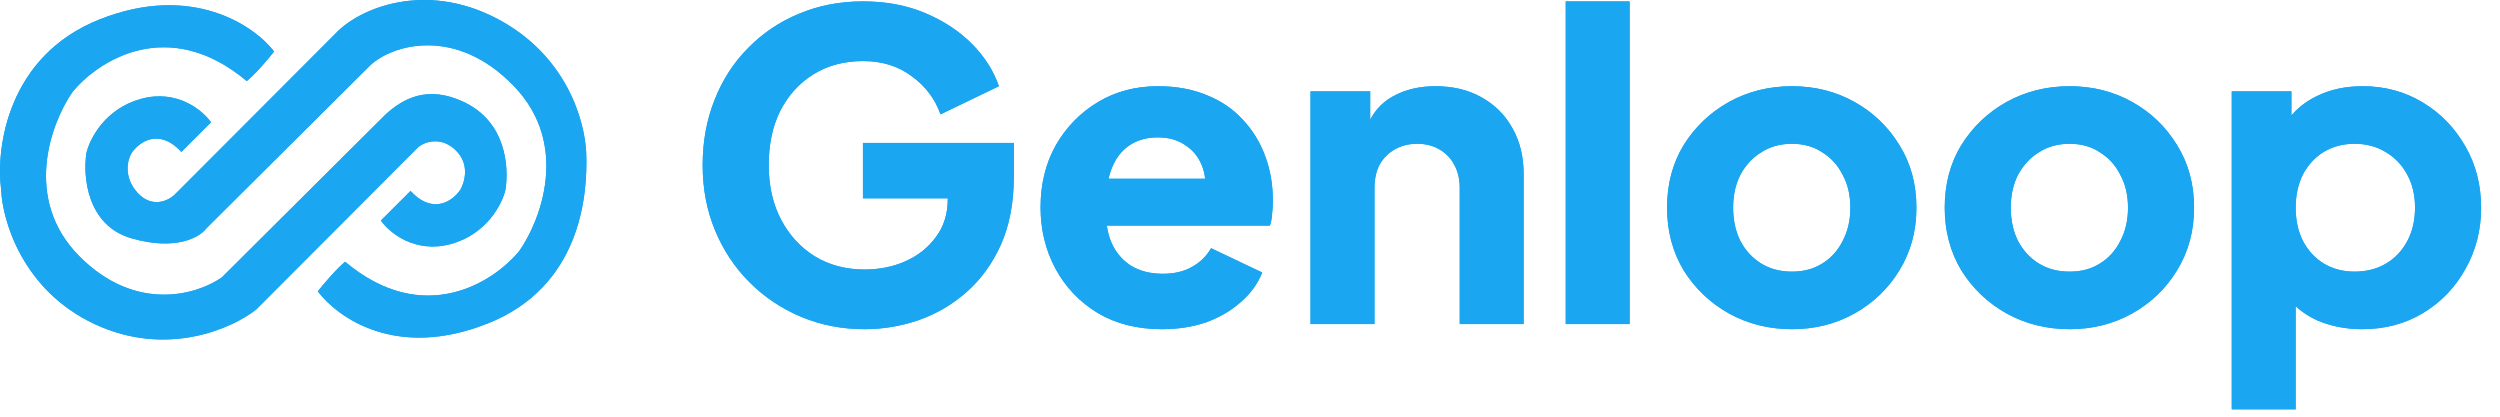
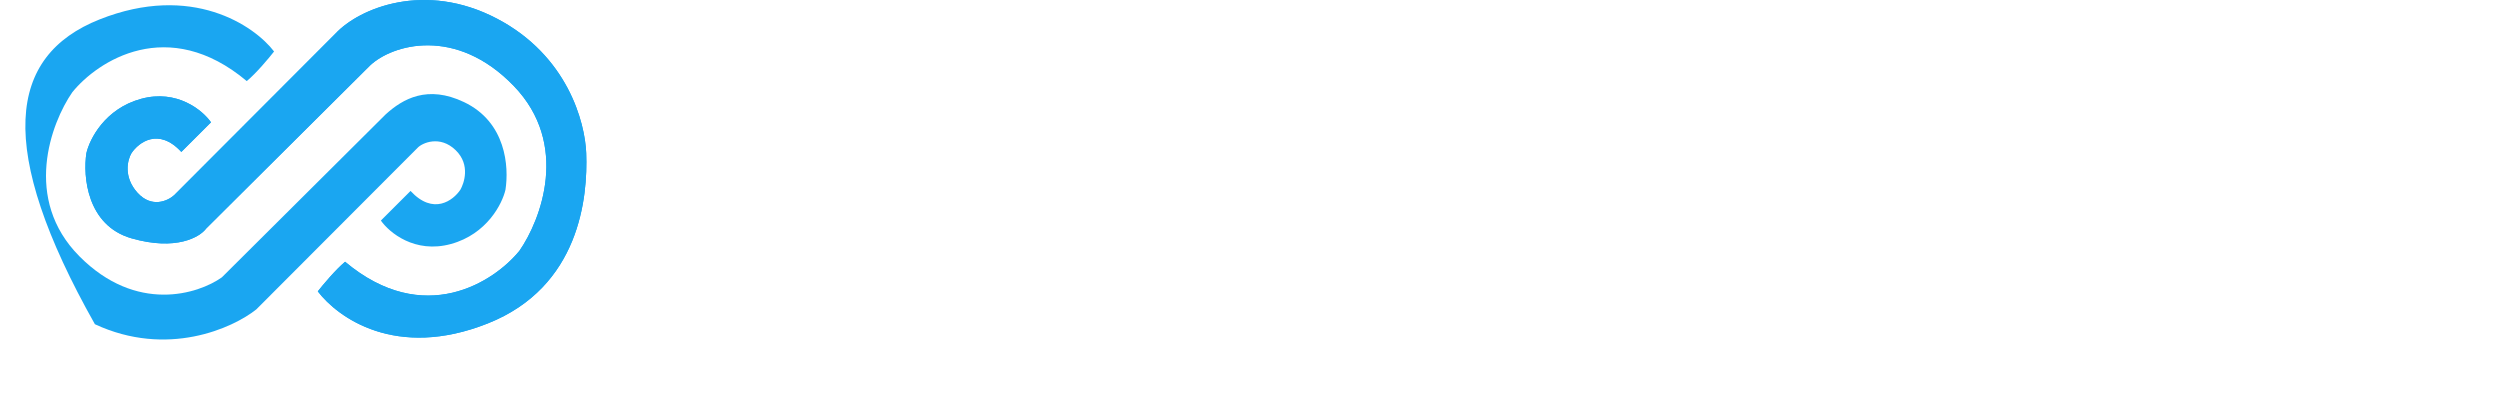
<svg xmlns="http://www.w3.org/2000/svg" width="162" height="27" viewBox="0 0 162 27" fill="none">
-   <path d="M6.456 1.257C12.423 -1.11 16.478 1.657 17.76 3.336C17.427 3.763 16.607 4.744 15.991 5.255C10.885 0.969 6.328 3.949 4.687 5.975C3.303 7.974 1.458 12.9 5.149 16.611C8.84 20.322 12.839 19.064 14.377 17.971L24.988 7.415C26.103 6.399 27.703 5.49 30.067 6.615C32.795 7.912 32.986 10.8 32.755 12.293C32.55 13.199 31.555 15.172 29.218 15.812C26.88 16.451 25.219 15.065 24.681 14.292L26.603 12.373C28.08 13.972 29.372 12.986 29.833 12.293C30.055 11.906 30.512 10.69 29.529 9.734C28.506 8.739 27.354 9.267 27.065 9.574L16.607 20.05C15.069 21.276 10.824 23.185 6.149 21.009C1.473 18.834 0.15 14.292 0.074 12.293C-0.285 9.6 0.489 3.624 6.456 1.257Z" fill="#1AA6F1" />
-   <path d="M6.456 1.257C12.423 -1.11 16.478 1.657 17.76 3.336C17.427 3.763 16.607 4.744 15.991 5.255C10.885 0.969 6.328 3.949 4.687 5.975C3.303 7.974 1.458 12.9 5.149 16.611C8.84 20.322 12.839 19.064 14.377 17.971L24.988 7.415C26.103 6.399 27.703 5.49 30.067 6.615C32.795 7.912 32.986 10.8 32.755 12.293C32.55 13.199 31.555 15.172 29.218 15.812C26.88 16.451 25.219 15.065 24.681 14.292L26.603 12.373C28.08 13.972 29.372 12.986 29.833 12.293C30.055 11.906 30.512 10.69 29.529 9.734C28.506 8.739 27.354 9.267 27.065 9.574L16.607 20.05C15.069 21.276 10.824 23.185 6.149 21.009C1.473 18.834 0.15 14.292 0.074 12.293C-0.285 9.6 0.489 3.624 6.456 1.257Z" fill="#1AA6F1" />
+   <path d="M6.456 1.257C12.423 -1.11 16.478 1.657 17.76 3.336C17.427 3.763 16.607 4.744 15.991 5.255C10.885 0.969 6.328 3.949 4.687 5.975C3.303 7.974 1.458 12.9 5.149 16.611C8.84 20.322 12.839 19.064 14.377 17.971L24.988 7.415C26.103 6.399 27.703 5.49 30.067 6.615C32.795 7.912 32.986 10.8 32.755 12.293C32.55 13.199 31.555 15.172 29.218 15.812C26.88 16.451 25.219 15.065 24.681 14.292L26.603 12.373C28.08 13.972 29.372 12.986 29.833 12.293C30.055 11.906 30.512 10.69 29.529 9.734C28.506 8.739 27.354 9.267 27.065 9.574L16.607 20.05C15.069 21.276 10.824 23.185 6.149 21.009C-0.285 9.6 0.489 3.624 6.456 1.257Z" fill="#1AA6F1" />
  <path d="M31.605 20.96C25.638 23.328 21.875 20.561 20.593 18.881C20.927 18.455 21.747 17.474 22.362 16.962C27.468 21.248 32.026 18.268 33.666 16.242C35.05 14.243 36.932 9.345 33.297 5.575C29.54 1.678 25.418 2.881 23.977 4.247L13.365 14.803C12.955 15.363 11.412 16.274 8.52 15.443C5.629 14.611 5.368 11.417 5.598 9.925C5.803 9.018 6.798 7.046 9.136 6.406C11.473 5.766 13.134 7.152 13.673 7.925L11.75 9.845C10.274 8.245 8.982 9.231 8.52 9.925C8.264 10.351 7.982 11.46 8.905 12.484C9.828 13.507 10.879 13.017 11.289 12.643L21.747 2.167C23.276 0.535 27.523 -1.245 32.205 1.208C36.779 3.604 37.911 7.925 37.988 9.925C38.097 12.773 37.573 18.593 31.605 20.96Z" fill="#1AA6F1" />
  <path d="M31.605 20.96C25.638 23.328 21.875 20.561 20.593 18.881C20.927 18.455 21.747 17.474 22.362 16.962C27.468 21.248 32.026 18.268 33.666 16.242C35.05 14.243 36.932 9.345 33.297 5.575C29.54 1.678 25.418 2.881 23.977 4.247L13.365 14.803C12.955 15.363 11.412 16.274 8.52 15.443C5.629 14.611 5.368 11.417 5.598 9.925C5.803 9.018 6.798 7.046 9.136 6.406C11.473 5.766 13.134 7.152 13.673 7.925L11.75 9.845C10.274 8.245 8.982 9.231 8.52 9.925C8.264 10.351 7.982 11.46 8.905 12.484C9.828 13.507 10.879 13.017 11.289 12.643L21.747 2.167C23.276 0.535 27.523 -1.245 32.205 1.208C36.779 3.604 37.911 7.925 37.988 9.925C38.097 12.773 37.573 18.593 31.605 20.96Z" fill="#1AA6F1" />
-   <path d="M56.029 21.331C54.556 21.331 53.184 21.064 51.913 20.53C50.642 19.996 49.528 19.251 48.571 18.293C47.613 17.335 46.867 16.212 46.333 14.923C45.799 13.634 45.532 12.225 45.532 10.697C45.532 9.169 45.79 7.76 46.306 6.471C46.821 5.163 47.549 4.04 48.488 3.101C49.427 2.143 50.523 1.407 51.775 0.891C53.045 0.357 54.427 0.09 55.918 0.09C57.41 0.09 58.745 0.339 59.923 0.836C61.12 1.333 62.133 1.996 62.962 2.825C63.79 3.653 64.38 4.574 64.73 5.587L60.945 7.41C60.596 6.416 59.979 5.596 59.095 4.952C58.229 4.289 57.17 3.957 55.918 3.957C54.703 3.957 53.635 4.243 52.714 4.814C51.793 5.384 51.075 6.176 50.559 7.189C50.062 8.183 49.814 9.353 49.814 10.697C49.814 12.041 50.081 13.22 50.615 14.233C51.149 15.245 51.876 16.037 52.797 16.608C53.736 17.179 54.813 17.464 56.029 17.464C56.968 17.464 57.843 17.29 58.653 16.94C59.481 16.571 60.144 16.047 60.642 15.365C61.157 14.684 61.415 13.864 61.415 12.907V11.194L63.376 12.851H55.918V9.261H65.696V11.443C65.696 13.119 65.42 14.582 64.868 15.835C64.315 17.069 63.569 18.1 62.63 18.928C61.709 19.739 60.669 20.346 59.509 20.751C58.367 21.138 57.207 21.331 56.029 21.331ZM75.301 21.331C73.699 21.331 72.308 20.982 71.13 20.282C69.951 19.564 69.04 18.606 68.395 17.409C67.751 16.212 67.428 14.886 67.428 13.432C67.428 11.922 67.76 10.577 68.423 9.399C69.104 8.22 70.016 7.29 71.157 6.609C72.299 5.928 73.588 5.587 75.025 5.587C76.222 5.587 77.28 5.78 78.201 6.167C79.122 6.535 79.895 7.06 80.521 7.741C81.166 8.423 81.654 9.215 81.985 10.117C82.317 11.001 82.482 11.968 82.482 13.017C82.482 13.312 82.464 13.607 82.427 13.901C82.409 14.177 82.363 14.417 82.289 14.619H70.992V11.581H79.941L77.98 13.017C78.164 12.225 78.155 11.526 77.952 10.918C77.75 10.292 77.391 9.804 76.875 9.454C76.378 9.086 75.761 8.902 75.025 8.902C74.306 8.902 73.689 9.077 73.174 9.426C72.658 9.776 72.272 10.292 72.014 10.973C71.756 11.655 71.655 12.483 71.71 13.459C71.636 14.306 71.737 15.052 72.014 15.697C72.29 16.341 72.713 16.848 73.284 17.216C73.855 17.566 74.546 17.741 75.356 17.741C76.093 17.741 76.719 17.593 77.234 17.299C77.768 17.004 78.183 16.599 78.477 16.083L81.792 17.658C81.497 18.394 81.028 19.039 80.383 19.591C79.757 20.144 79.011 20.576 78.146 20.89C77.28 21.184 76.332 21.331 75.301 21.331ZM84.922 21V5.918H88.789V8.902L88.568 8.239C88.918 7.336 89.48 6.673 90.253 6.25C91.045 5.808 91.966 5.587 93.015 5.587C94.157 5.587 95.151 5.826 95.999 6.305C96.864 6.784 97.536 7.456 98.015 8.322C98.494 9.169 98.733 10.163 98.733 11.305V21H94.59V12.189C94.59 11.599 94.47 11.093 94.231 10.669C94.01 10.246 93.688 9.914 93.264 9.675C92.859 9.436 92.38 9.316 91.828 9.316C91.294 9.316 90.815 9.436 90.391 9.675C89.968 9.914 89.636 10.246 89.397 10.669C89.176 11.093 89.066 11.599 89.066 12.189V21H84.922ZM101.458 21V0.09H105.601V21H101.458ZM116.118 21.331C114.627 21.331 113.264 20.991 112.03 20.309C110.815 19.628 109.839 18.698 109.102 17.52C108.384 16.323 108.025 14.969 108.025 13.459C108.025 11.931 108.384 10.577 109.102 9.399C109.839 8.22 110.815 7.29 112.03 6.609C113.264 5.928 114.627 5.587 116.118 5.587C117.61 5.587 118.963 5.928 120.179 6.609C121.394 7.29 122.361 8.22 123.079 9.399C123.816 10.577 124.184 11.931 124.184 13.459C124.184 14.969 123.816 16.323 123.079 17.52C122.361 18.698 121.394 19.628 120.179 20.309C118.963 20.991 117.61 21.331 116.118 21.331ZM116.118 17.602C116.873 17.602 117.527 17.428 118.08 17.078C118.65 16.728 119.092 16.24 119.405 15.614C119.737 14.988 119.903 14.27 119.903 13.459C119.903 12.649 119.737 11.94 119.405 11.332C119.092 10.706 118.65 10.218 118.08 9.868C117.527 9.5 116.873 9.316 116.118 9.316C115.363 9.316 114.7 9.5 114.13 9.868C113.559 10.218 113.108 10.706 112.776 11.332C112.463 11.94 112.307 12.649 112.307 13.459C112.307 14.27 112.463 14.988 112.776 15.614C113.108 16.24 113.559 16.728 114.13 17.078C114.7 17.428 115.363 17.602 116.118 17.602ZM134.11 21.331C132.619 21.331 131.256 20.991 130.022 20.309C128.807 19.628 127.831 18.698 127.094 17.52C126.376 16.323 126.017 14.969 126.017 13.459C126.017 11.931 126.376 10.577 127.094 9.399C127.831 8.22 128.807 7.29 130.022 6.609C131.256 5.928 132.619 5.587 134.11 5.587C135.602 5.587 136.955 5.928 138.171 6.609C139.386 7.29 140.353 8.22 141.071 9.399C141.808 10.577 142.176 11.931 142.176 13.459C142.176 14.969 141.808 16.323 141.071 17.52C140.353 18.698 139.386 19.628 138.171 20.309C136.955 20.991 135.602 21.331 134.11 21.331ZM134.11 17.602C134.865 17.602 135.519 17.428 136.071 17.078C136.642 16.728 137.084 16.24 137.397 15.614C137.729 14.988 137.895 14.27 137.895 13.459C137.895 12.649 137.729 11.94 137.397 11.332C137.084 10.706 136.642 10.218 136.071 9.868C135.519 9.5 134.865 9.316 134.11 9.316C133.355 9.316 132.692 9.5 132.122 9.868C131.551 10.218 131.1 10.706 130.768 11.332C130.455 11.94 130.299 12.649 130.299 13.459C130.299 14.27 130.455 14.988 130.768 15.614C131.1 16.24 131.551 16.728 132.122 17.078C132.692 17.428 133.355 17.602 134.11 17.602ZM144.617 26.524V5.918H148.484V8.791L148.125 7.962C148.622 7.207 149.294 6.627 150.141 6.222C151.007 5.799 151.992 5.587 153.097 5.587C154.533 5.587 155.831 5.937 156.991 6.637C158.152 7.336 159.072 8.285 159.754 9.482C160.435 10.66 160.776 11.986 160.776 13.459C160.776 14.914 160.435 16.24 159.754 17.437C159.091 18.634 158.179 19.582 157.019 20.282C155.859 20.982 154.542 21.331 153.069 21.331C152.038 21.331 151.08 21.147 150.196 20.779C149.331 20.392 148.631 19.831 148.097 19.094L148.76 18.238V26.524H144.617ZM152.572 17.602C153.345 17.602 154.027 17.428 154.616 17.078C155.205 16.728 155.666 16.24 155.997 15.614C156.328 14.988 156.494 14.27 156.494 13.459C156.494 12.649 156.328 11.94 155.997 11.332C155.666 10.706 155.205 10.218 154.616 9.868C154.027 9.5 153.345 9.316 152.572 9.316C151.835 9.316 151.172 9.491 150.583 9.841C150.012 10.191 149.561 10.679 149.23 11.305C148.917 11.931 148.76 12.649 148.76 13.459C148.76 14.27 148.917 14.988 149.23 15.614C149.561 16.24 150.012 16.728 150.583 17.078C151.172 17.428 151.835 17.602 152.572 17.602Z" fill="#1AA6F1" />
-   <path d="M56.029 21.331C54.556 21.331 53.184 21.064 51.913 20.53C50.642 19.996 49.528 19.251 48.571 18.293C47.613 17.335 46.867 16.212 46.333 14.923C45.799 13.634 45.532 12.225 45.532 10.697C45.532 9.169 45.79 7.76 46.306 6.471C46.821 5.163 47.549 4.04 48.488 3.101C49.427 2.143 50.523 1.407 51.775 0.891C53.045 0.357 54.427 0.09 55.918 0.09C57.41 0.09 58.745 0.339 59.923 0.836C61.12 1.333 62.133 1.996 62.962 2.825C63.79 3.653 64.38 4.574 64.73 5.587L60.945 7.41C60.596 6.416 59.979 5.596 59.095 4.952C58.229 4.289 57.17 3.957 55.918 3.957C54.703 3.957 53.635 4.243 52.714 4.814C51.793 5.384 51.075 6.176 50.559 7.189C50.062 8.183 49.814 9.353 49.814 10.697C49.814 12.041 50.081 13.22 50.615 14.233C51.149 15.245 51.876 16.037 52.797 16.608C53.736 17.179 54.813 17.464 56.029 17.464C56.968 17.464 57.843 17.29 58.653 16.94C59.481 16.571 60.144 16.047 60.642 15.365C61.157 14.684 61.415 13.864 61.415 12.907V11.194L63.376 12.851H55.918V9.261H65.696V11.443C65.696 13.119 65.42 14.582 64.868 15.835C64.315 17.069 63.569 18.1 62.63 18.928C61.709 19.739 60.669 20.346 59.509 20.751C58.367 21.138 57.207 21.331 56.029 21.331ZM75.301 21.331C73.699 21.331 72.308 20.982 71.13 20.282C69.951 19.564 69.04 18.606 68.395 17.409C67.751 16.212 67.428 14.886 67.428 13.432C67.428 11.922 67.76 10.577 68.423 9.399C69.104 8.22 70.016 7.29 71.157 6.609C72.299 5.928 73.588 5.587 75.025 5.587C76.222 5.587 77.28 5.78 78.201 6.167C79.122 6.535 79.895 7.06 80.521 7.741C81.166 8.423 81.654 9.215 81.985 10.117C82.317 11.001 82.482 11.968 82.482 13.017C82.482 13.312 82.464 13.607 82.427 13.901C82.409 14.177 82.363 14.417 82.289 14.619H70.992V11.581H79.941L77.98 13.017C78.164 12.225 78.155 11.526 77.952 10.918C77.75 10.292 77.391 9.804 76.875 9.454C76.378 9.086 75.761 8.902 75.025 8.902C74.306 8.902 73.689 9.077 73.174 9.426C72.658 9.776 72.272 10.292 72.014 10.973C71.756 11.655 71.655 12.483 71.71 13.459C71.636 14.306 71.737 15.052 72.014 15.697C72.29 16.341 72.713 16.848 73.284 17.216C73.855 17.566 74.546 17.741 75.356 17.741C76.093 17.741 76.719 17.593 77.234 17.299C77.768 17.004 78.183 16.599 78.477 16.083L81.792 17.658C81.497 18.394 81.028 19.039 80.383 19.591C79.757 20.144 79.011 20.576 78.146 20.89C77.28 21.184 76.332 21.331 75.301 21.331ZM84.922 21V5.918H88.789V8.902L88.568 8.239C88.918 7.336 89.48 6.673 90.253 6.25C91.045 5.808 91.966 5.587 93.015 5.587C94.157 5.587 95.151 5.826 95.999 6.305C96.864 6.784 97.536 7.456 98.015 8.322C98.494 9.169 98.733 10.163 98.733 11.305V21H94.59V12.189C94.59 11.599 94.47 11.093 94.231 10.669C94.01 10.246 93.688 9.914 93.264 9.675C92.859 9.436 92.38 9.316 91.828 9.316C91.294 9.316 90.815 9.436 90.391 9.675C89.968 9.914 89.636 10.246 89.397 10.669C89.176 11.093 89.066 11.599 89.066 12.189V21H84.922ZM101.458 21V0.09H105.601V21H101.458ZM116.118 21.331C114.627 21.331 113.264 20.991 112.03 20.309C110.815 19.628 109.839 18.698 109.102 17.52C108.384 16.323 108.025 14.969 108.025 13.459C108.025 11.931 108.384 10.577 109.102 9.399C109.839 8.22 110.815 7.29 112.03 6.609C113.264 5.928 114.627 5.587 116.118 5.587C117.61 5.587 118.963 5.928 120.179 6.609C121.394 7.29 122.361 8.22 123.079 9.399C123.816 10.577 124.184 11.931 124.184 13.459C124.184 14.969 123.816 16.323 123.079 17.52C122.361 18.698 121.394 19.628 120.179 20.309C118.963 20.991 117.61 21.331 116.118 21.331ZM116.118 17.602C116.873 17.602 117.527 17.428 118.08 17.078C118.65 16.728 119.092 16.24 119.405 15.614C119.737 14.988 119.903 14.27 119.903 13.459C119.903 12.649 119.737 11.94 119.405 11.332C119.092 10.706 118.65 10.218 118.08 9.868C117.527 9.5 116.873 9.316 116.118 9.316C115.363 9.316 114.7 9.5 114.13 9.868C113.559 10.218 113.108 10.706 112.776 11.332C112.463 11.94 112.307 12.649 112.307 13.459C112.307 14.27 112.463 14.988 112.776 15.614C113.108 16.24 113.559 16.728 114.13 17.078C114.7 17.428 115.363 17.602 116.118 17.602ZM134.11 21.331C132.619 21.331 131.256 20.991 130.022 20.309C128.807 19.628 127.831 18.698 127.094 17.52C126.376 16.323 126.017 14.969 126.017 13.459C126.017 11.931 126.376 10.577 127.094 9.399C127.831 8.22 128.807 7.29 130.022 6.609C131.256 5.928 132.619 5.587 134.11 5.587C135.602 5.587 136.955 5.928 138.171 6.609C139.386 7.29 140.353 8.22 141.071 9.399C141.808 10.577 142.176 11.931 142.176 13.459C142.176 14.969 141.808 16.323 141.071 17.52C140.353 18.698 139.386 19.628 138.171 20.309C136.955 20.991 135.602 21.331 134.11 21.331ZM134.11 17.602C134.865 17.602 135.519 17.428 136.071 17.078C136.642 16.728 137.084 16.24 137.397 15.614C137.729 14.988 137.895 14.27 137.895 13.459C137.895 12.649 137.729 11.94 137.397 11.332C137.084 10.706 136.642 10.218 136.071 9.868C135.519 9.5 134.865 9.316 134.11 9.316C133.355 9.316 132.692 9.5 132.122 9.868C131.551 10.218 131.1 10.706 130.768 11.332C130.455 11.94 130.299 12.649 130.299 13.459C130.299 14.27 130.455 14.988 130.768 15.614C131.1 16.24 131.551 16.728 132.122 17.078C132.692 17.428 133.355 17.602 134.11 17.602ZM144.617 26.524V5.918H148.484V8.791L148.125 7.962C148.622 7.207 149.294 6.627 150.141 6.222C151.007 5.799 151.992 5.587 153.097 5.587C154.533 5.587 155.831 5.937 156.991 6.637C158.152 7.336 159.072 8.285 159.754 9.482C160.435 10.66 160.776 11.986 160.776 13.459C160.776 14.914 160.435 16.24 159.754 17.437C159.091 18.634 158.179 19.582 157.019 20.282C155.859 20.982 154.542 21.331 153.069 21.331C152.038 21.331 151.08 21.147 150.196 20.779C149.331 20.392 148.631 19.831 148.097 19.094L148.76 18.238V26.524H144.617ZM152.572 17.602C153.345 17.602 154.027 17.428 154.616 17.078C155.205 16.728 155.666 16.24 155.997 15.614C156.328 14.988 156.494 14.27 156.494 13.459C156.494 12.649 156.328 11.94 155.997 11.332C155.666 10.706 155.205 10.218 154.616 9.868C154.027 9.5 153.345 9.316 152.572 9.316C151.835 9.316 151.172 9.491 150.583 9.841C150.012 10.191 149.561 10.679 149.23 11.305C148.917 11.931 148.76 12.649 148.76 13.459C148.76 14.27 148.917 14.988 149.23 15.614C149.561 16.24 150.012 16.728 150.583 17.078C151.172 17.428 151.835 17.602 152.572 17.602Z" fill="#1AA6F1" />
</svg>